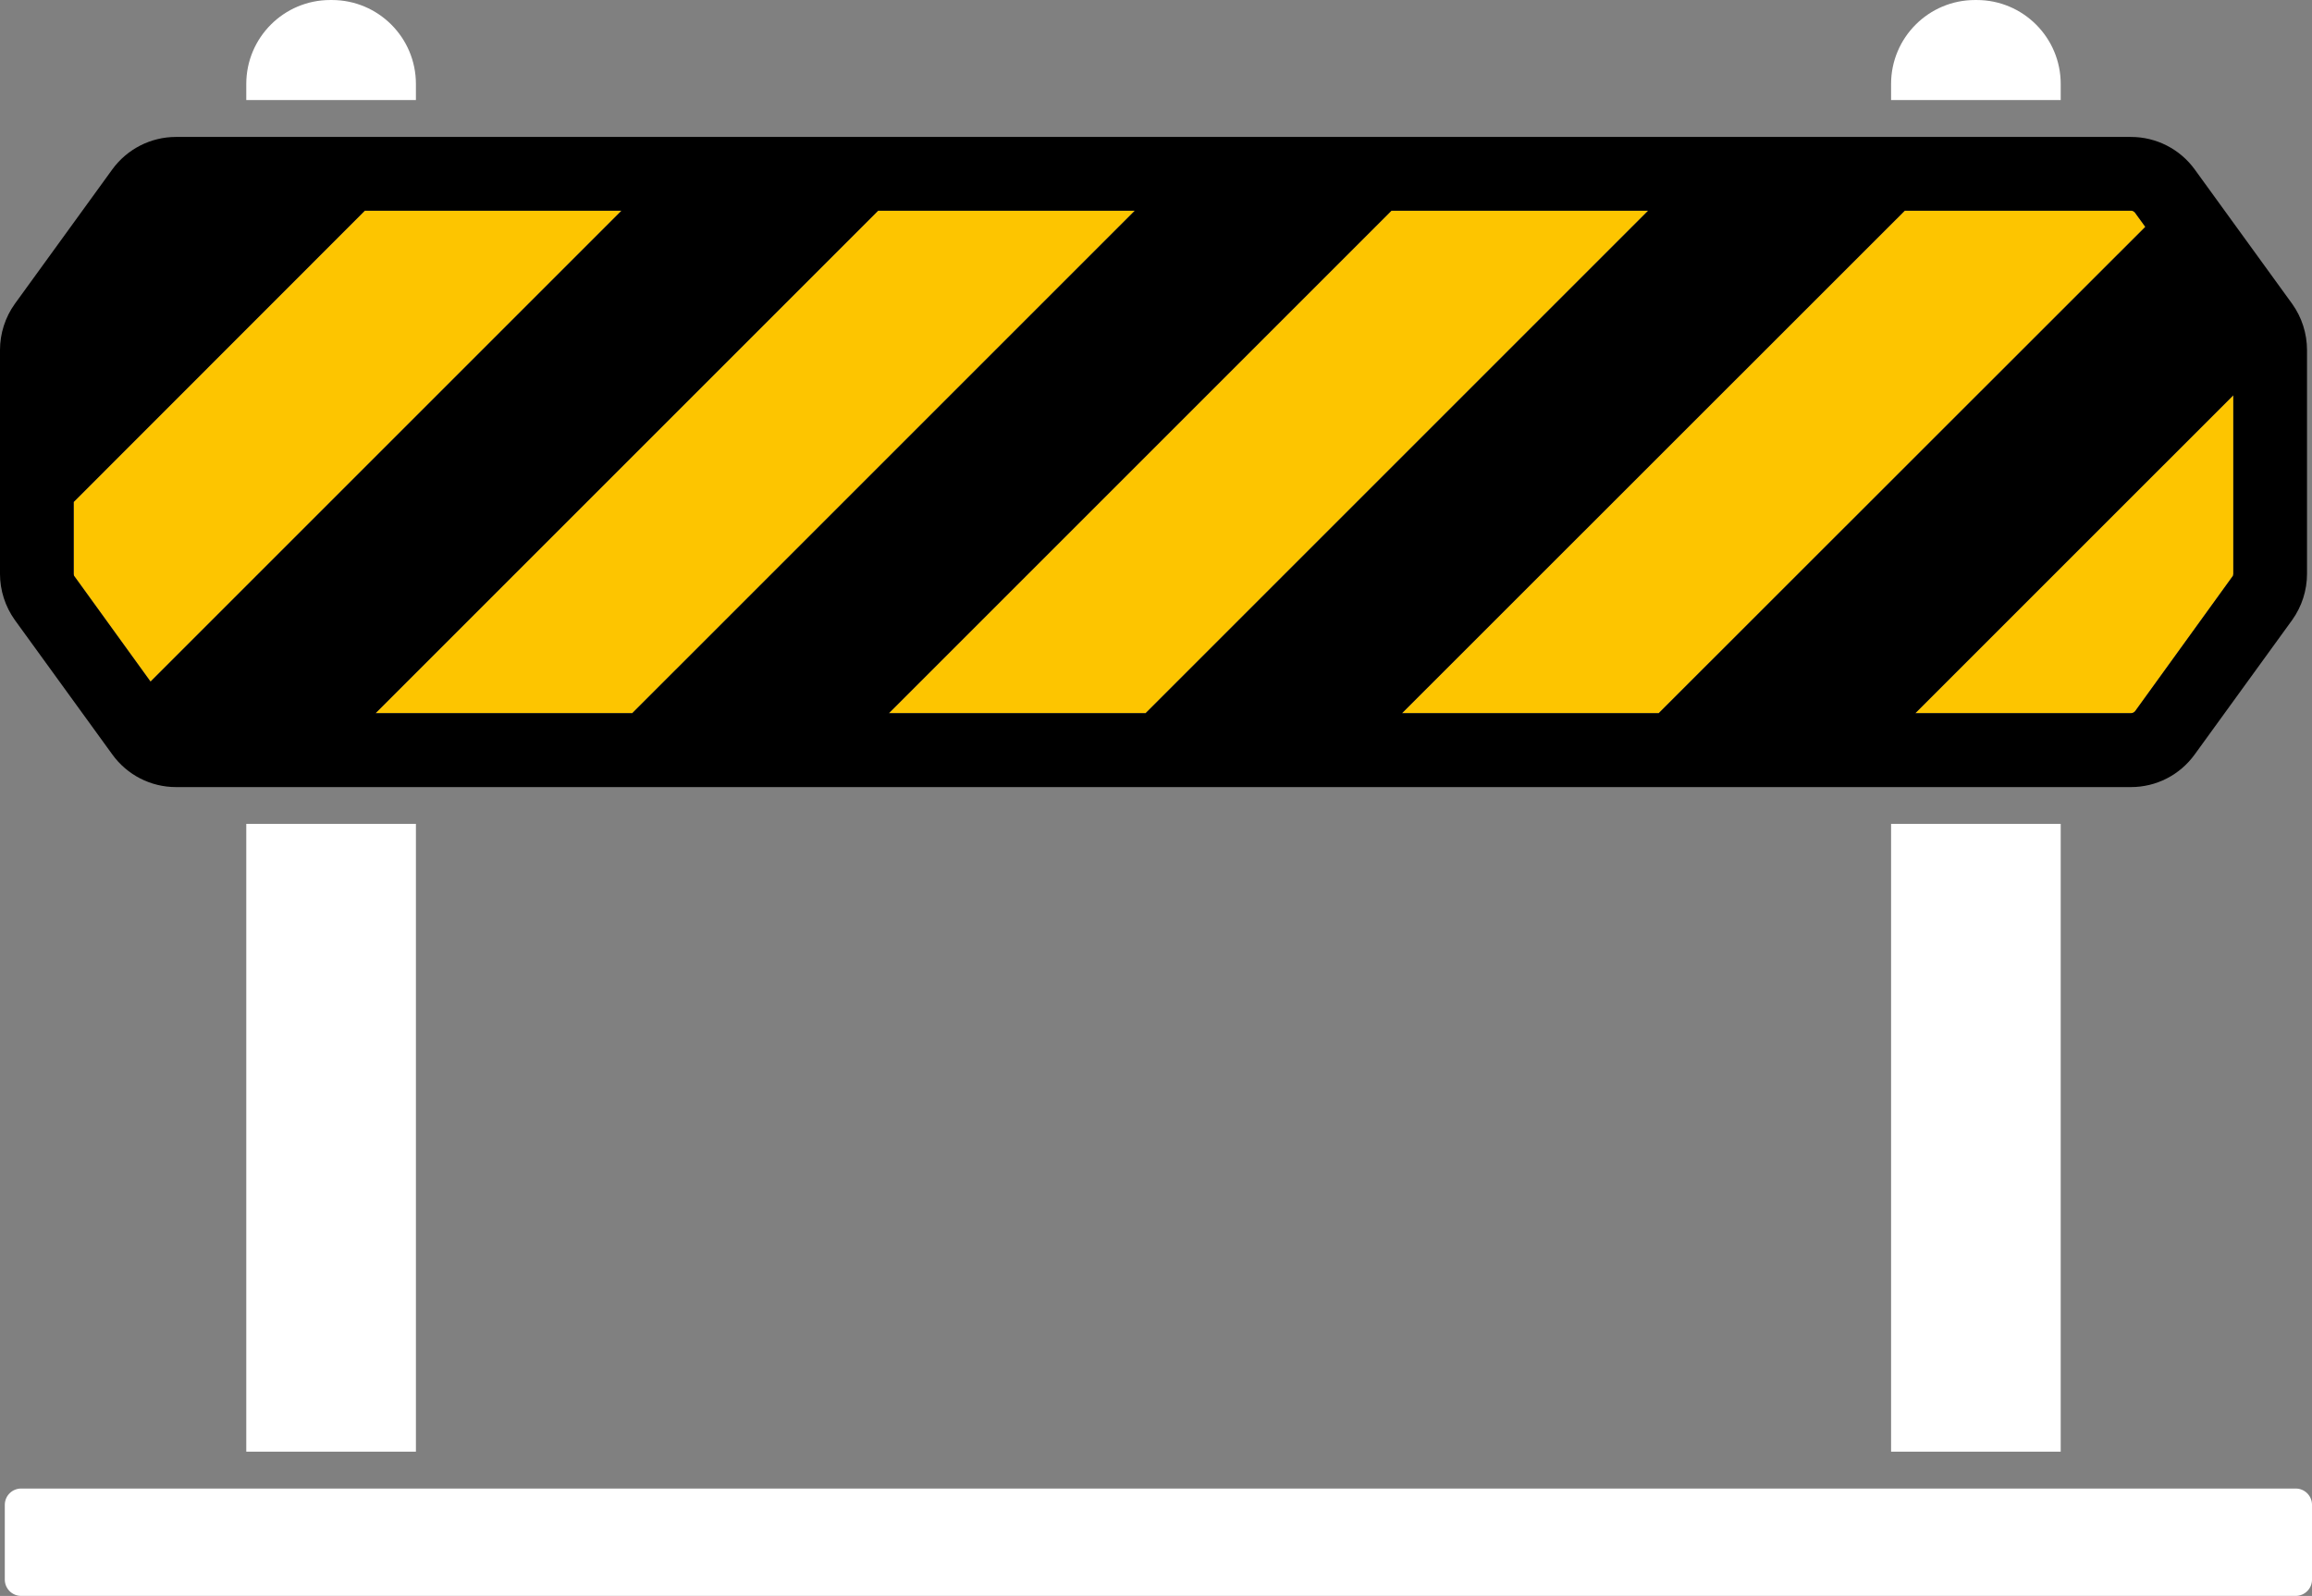
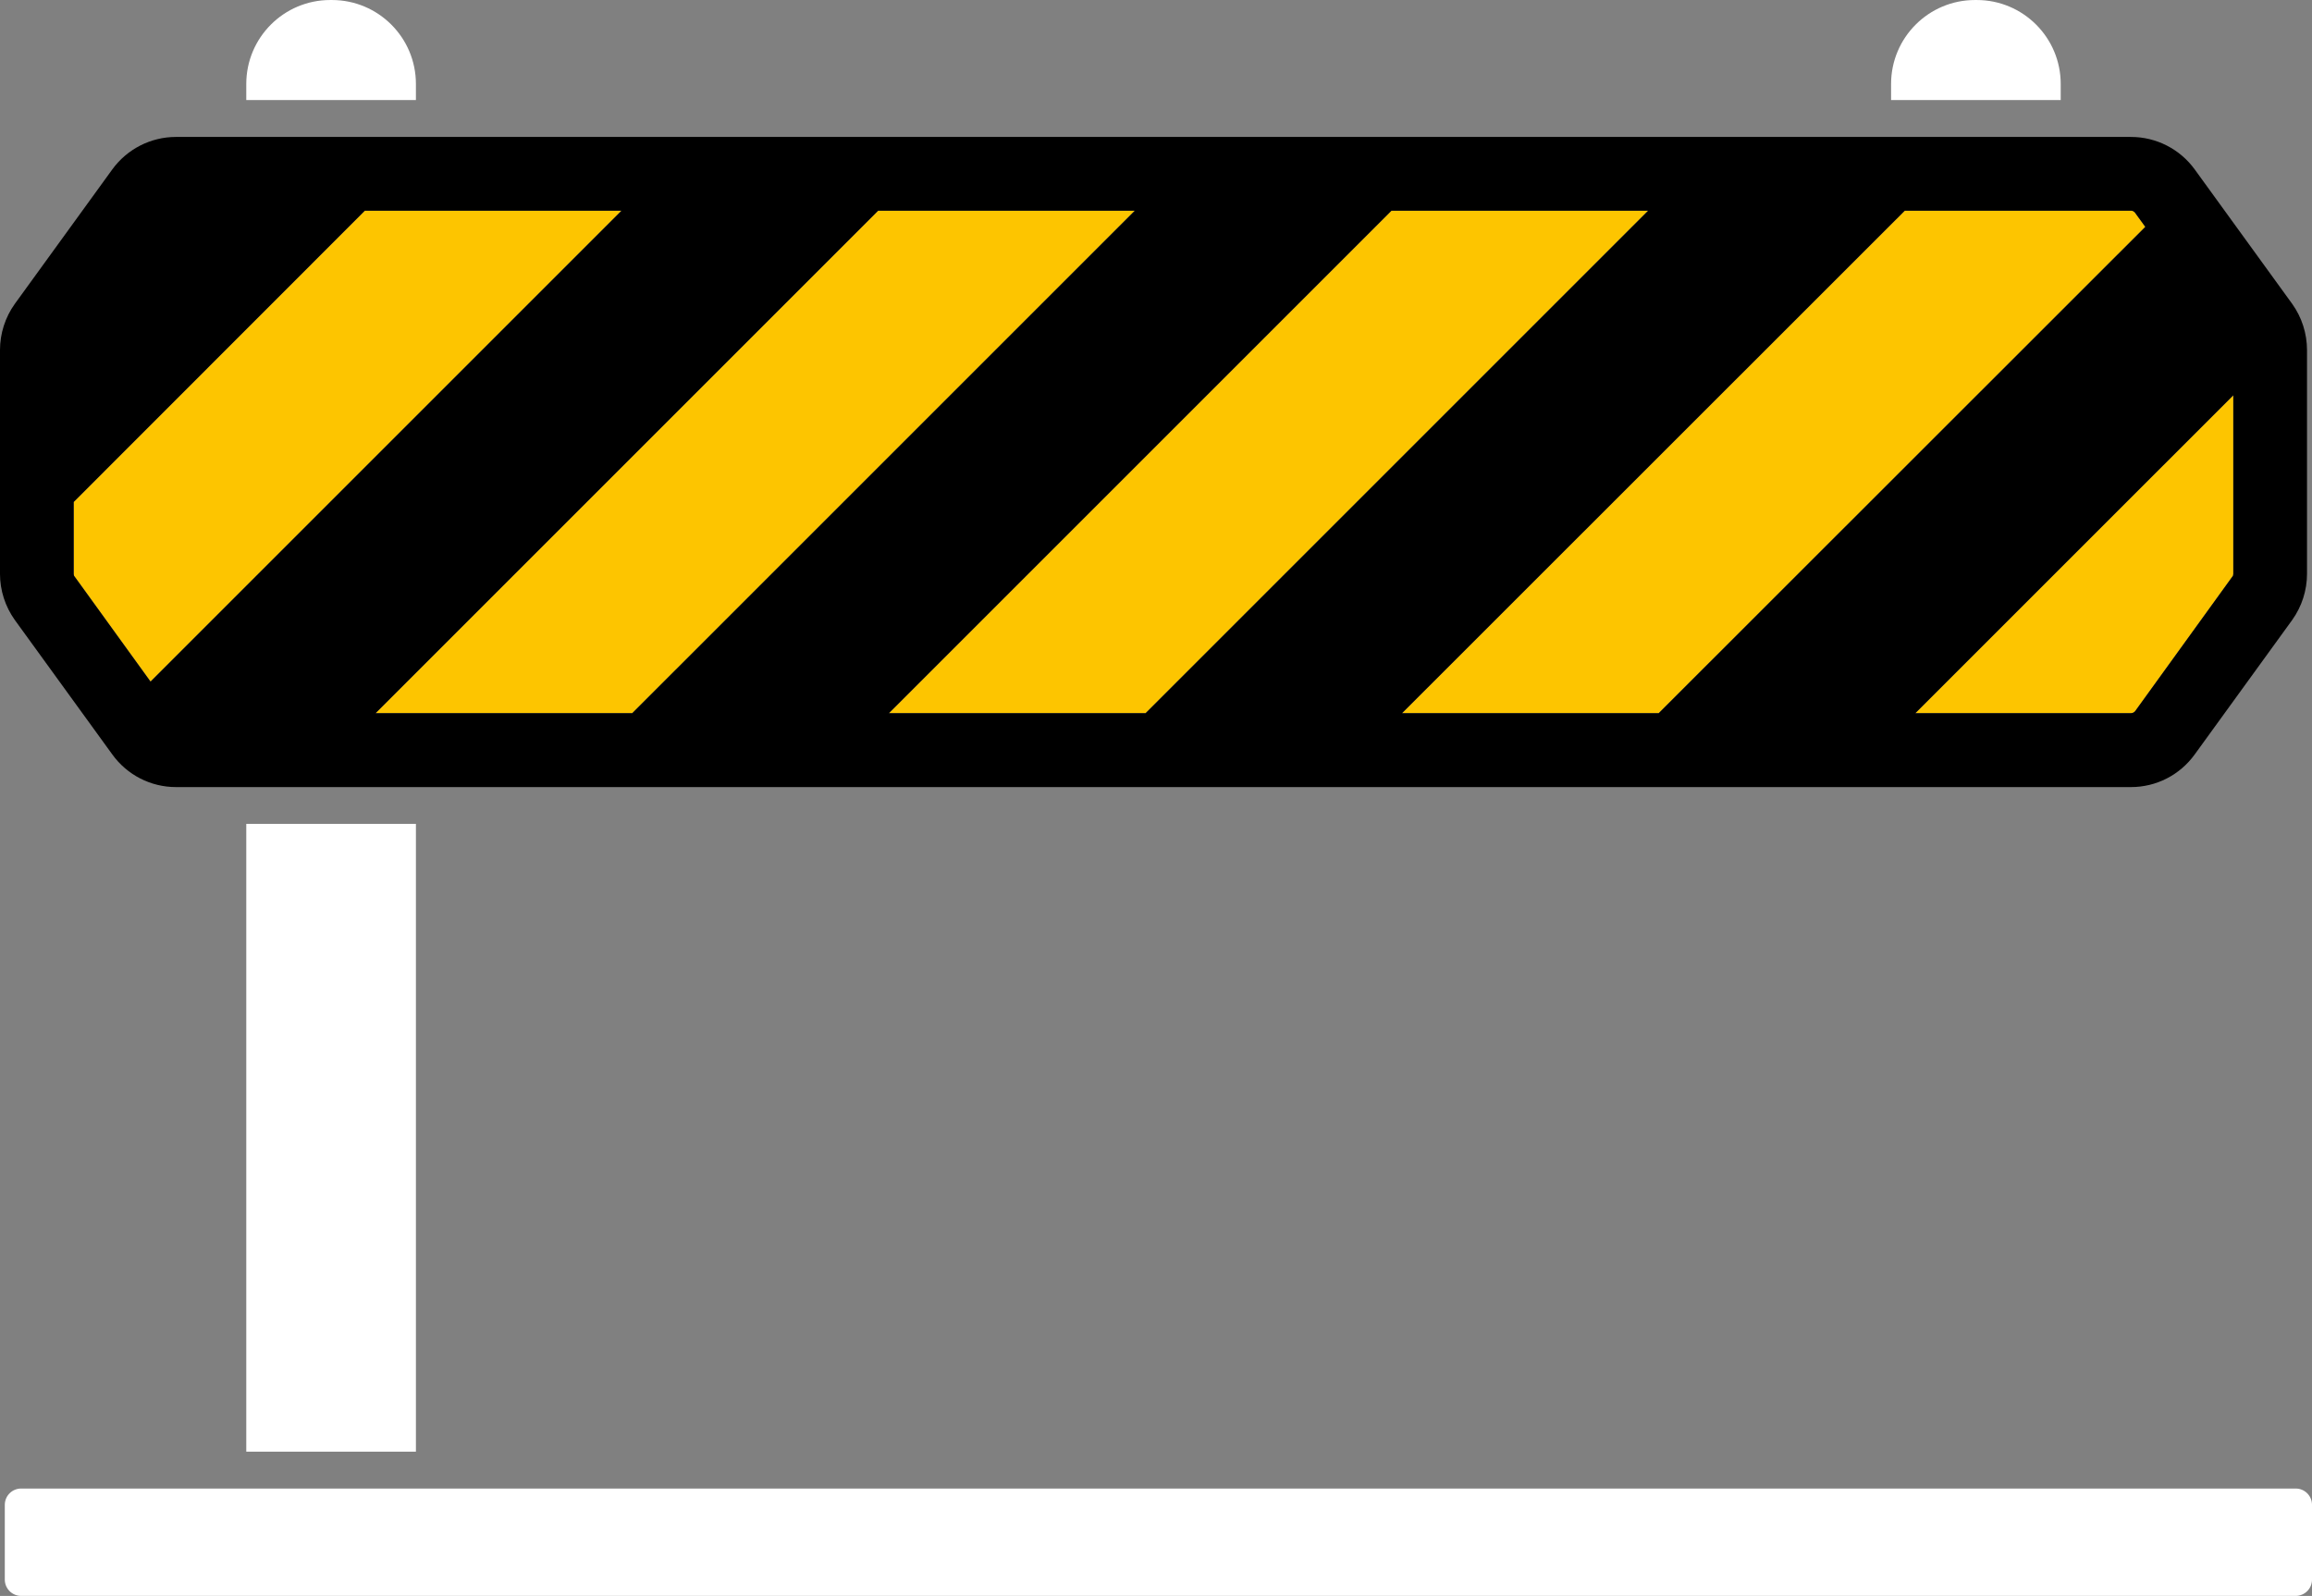
<svg xmlns="http://www.w3.org/2000/svg" fill="#000000" height="349.6" preserveAspectRatio="xMidYMid meet" version="1" viewBox="246.8 325.2 506.4 349.6" width="506.4" zoomAndPan="magnify">
  <rect x="246.8" y="325.2" width="506.4" height="349.6" fill="#808080" stroke="none" />
  <g>
    <g id="change1_1">
      <path d="M 735.961 411.797 L 735.961 450.891 C 735.961 451.145 735.918 451.355 735.746 451.523 L 714.449 481 C 714.238 481.254 713.902 481.422 713.566 481.422 L 666.332 481.422 L 735.961 411.797" fill="#fdc500" />
    </g>
    <g id="change1_2">
      <path d="M 714.449 371.816 L 716.688 374.895 L 610.113 481.422 L 553.898 481.422 L 664.012 371.352 L 713.566 371.352 C 713.902 371.352 714.238 371.52 714.449 371.816" fill="#fdc500" />
    </g>
    <g id="change1_3">
      <path d="M 607.797 371.352 L 497.727 481.422 L 441.508 481.422 L 551.578 371.352 L 607.797 371.352" fill="#fdc500" />
    </g>
    <g id="change1_4">
      <path d="M 495.363 371.352 L 385.289 481.422 L 329.074 481.422 L 439.145 371.352 L 495.363 371.352" fill="#fdc500" />
    </g>
    <g id="change1_5">
      <path d="M 382.93 371.352 L 279.773 474.508 L 263.16 451.523 C 262.988 451.355 262.945 451.145 262.945 450.891 L 262.945 435.16 L 326.715 371.352 L 382.93 371.352" fill="#fdc500" />
    </g>
    <g id="change2_1">
      <path d="M 285.34 355.199 L 713.566 355.199 C 719.09 355.199 724.277 357.855 727.523 362.328 L 748.863 391.766 C 750.973 394.715 752.109 398.258 752.109 401.926 L 752.109 450.891 C 752.109 454.516 750.973 458.059 748.863 461.012 L 727.523 490.449 C 724.277 494.961 719.09 497.617 713.566 497.617 L 285.34 497.617 C 279.816 497.617 274.629 494.961 271.383 490.449 L 250.043 461.012 C 247.934 458.059 246.797 454.516 246.797 450.891 L 246.797 401.926 C 246.797 398.258 247.934 394.715 250.043 391.766 L 271.383 362.328 C 274.629 357.855 279.816 355.199 285.34 355.199 Z M 439.145 371.352 L 329.074 481.422 L 385.289 481.422 L 495.363 371.352 Z M 382.93 371.352 L 326.715 371.352 L 262.945 435.16 L 262.945 450.891 C 262.945 451.145 262.988 451.355 263.16 451.523 L 279.773 474.508 Z M 735.746 451.523 C 735.918 451.355 735.961 451.145 735.961 450.891 L 735.961 411.797 L 666.332 481.422 L 713.566 481.422 C 713.902 481.422 714.238 481.254 714.449 481 Z M 716.688 374.895 L 714.449 371.816 C 714.238 371.52 713.902 371.352 713.566 371.352 L 664.012 371.352 L 553.898 481.422 L 610.113 481.422 Z M 607.797 371.352 L 551.578 371.352 L 441.508 481.422 L 497.727 481.422 L 607.797 371.352" fill="#000000" />
    </g>
    <g id="change3_1">
      <path d="M 749.637 651.277 L 251.422 651.277 C 249.449 651.277 247.852 652.879 247.852 654.852 L 247.852 671.227 C 247.852 673.195 249.449 674.797 251.422 674.797 L 749.637 674.797 C 751.605 674.797 753.203 673.195 753.203 671.227 L 753.203 654.852 C 753.203 652.879 751.605 651.277 749.637 651.277" fill="#ffffff" />
    </g>
    <g id="change4_1">
      <path d="M 698.16 343.598 C 698.16 333.438 689.926 325.203 679.77 325.203 L 679.395 325.203 C 669.238 325.203 661.004 333.438 661.004 343.598 L 661.004 347.117 L 698.16 347.117 L 698.16 343.598" fill="#ffffff" />
    </g>
    <g id="change4_2">
      <path d="M 337.898 343.598 C 337.898 333.438 329.664 325.203 319.504 325.203 L 319.133 325.203 C 308.977 325.203 300.742 333.438 300.742 343.598 L 300.742 347.117 L 337.898 347.117 L 337.898 343.598" fill="#ffffff" />
    </g>
    <g id="change4_3">
      <path d="M 337.898 643.199 L 337.898 505.676 L 300.742 505.676 L 300.742 643.199 L 337.898 643.199" fill="#ffffff" />
    </g>
    <g id="change4_4">
-       <path d="M 698.16 643.199 L 698.16 505.676 L 661.004 505.676 L 661.004 643.199 L 698.16 643.199" fill="#ffffff" />
-     </g>
+       </g>
  </g>
</svg>